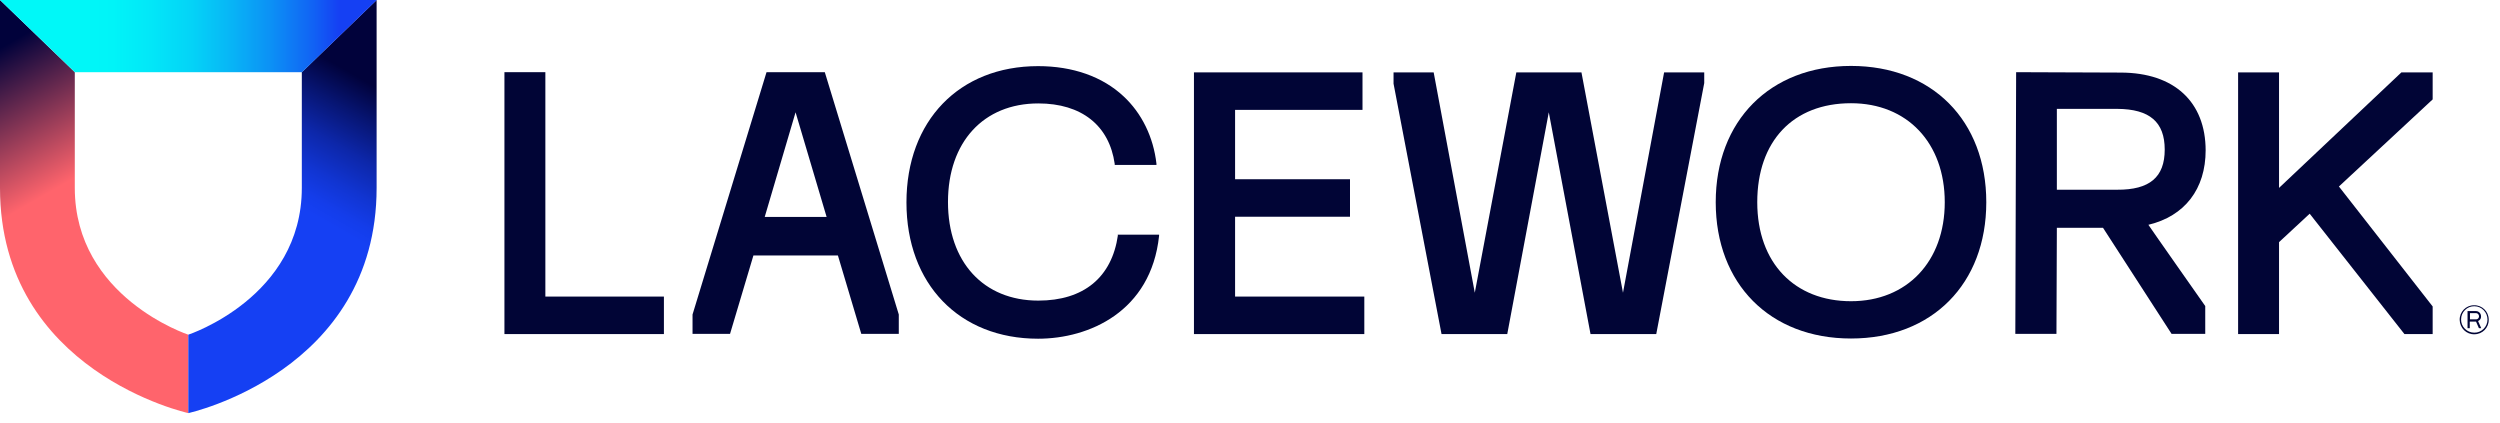
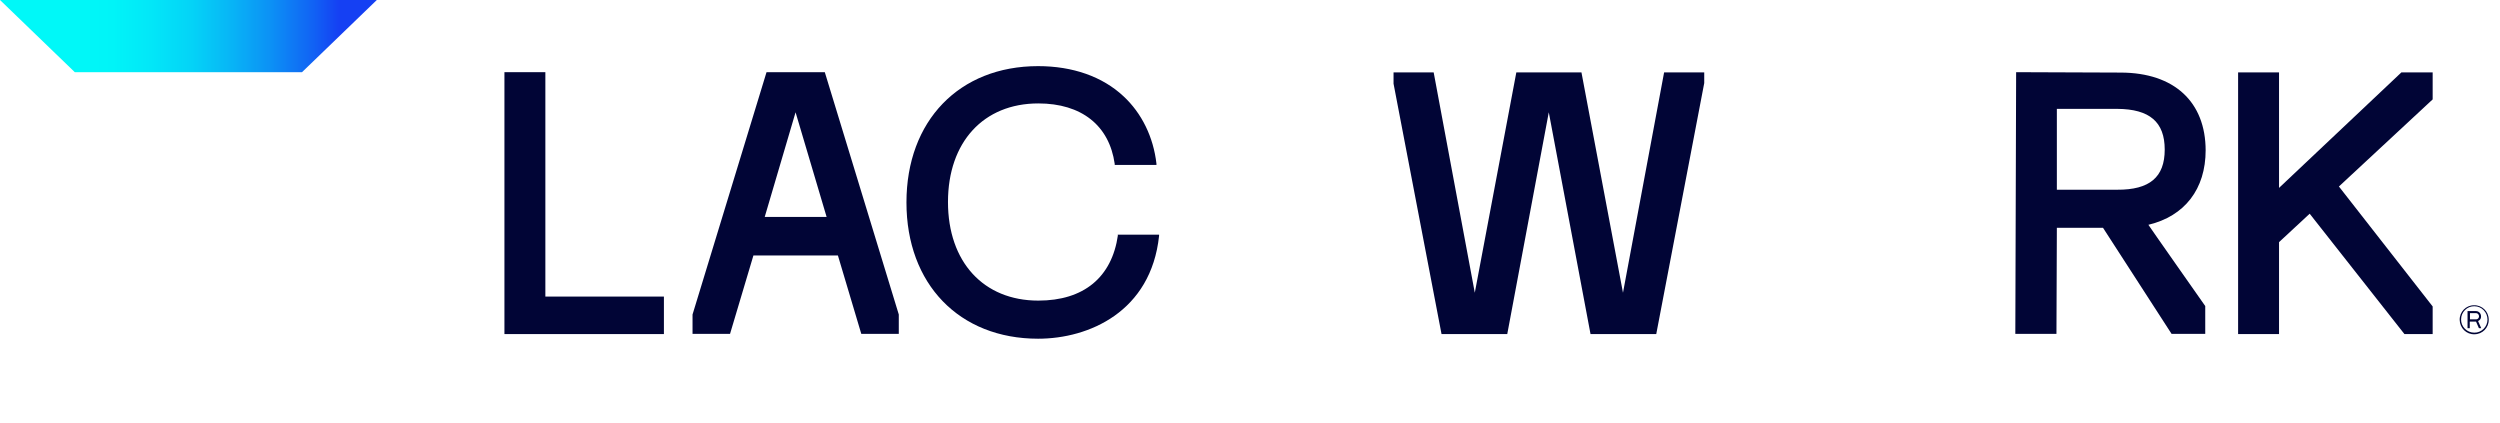
<svg xmlns="http://www.w3.org/2000/svg" width="124px" height="21px" viewBox="0 0 124 21" version="1.1">
  <title>Lacework</title>
  <defs>
    <linearGradient x1="34.176%" y1="2.585%" x2="44.488%" y2="41.756%" id="linearGradient-1">
      <stop stop-color="#01023B" offset="0%" />
      <stop stop-color="#FF646C" offset="100%" />
    </linearGradient>
    <linearGradient x1="63.49%" y1="11.512%" x2="53.689%" y2="48.829%" id="linearGradient-2">
      <stop stop-color="#01023B" offset="0%" />
      <stop stop-color="#071573" offset="24%" />
      <stop stop-color="#0D27AA" offset="49%" />
      <stop stop-color="#1135D2" offset="72%" />
      <stop stop-color="#143DEA" offset="89%" />
      <stop stop-color="#1540F3" offset="100%" />
    </linearGradient>
    <linearGradient x1="0%" y1="50%" x2="100%" y2="50%" id="linearGradient-3">
      <stop stop-color="#00F8F8" offset="20%" />
      <stop stop-color="#00F4F8" offset="30%" />
      <stop stop-color="#02E7F8" offset="40%" />
      <stop stop-color="#04D3F7" offset="51%" />
      <stop stop-color="#08B6F6" offset="61%" />
      <stop stop-color="#0C90F5" offset="72%" />
      <stop stop-color="#1163F4" offset="83%" />
      <stop stop-color="#1540F3" offset="90%" />
    </linearGradient>
  </defs>
  <g id="Design" stroke="none" stroke-width="1" fill="none" fill-rule="evenodd">
    <g id="At-a-Glance" transform="translate(-601, -4064)" fill-rule="nonzero">
      <g id="Lacework" transform="translate(601, 4064)">
        <g id="e">
-           <path d="M9.34,20.49 C9.34,20.49 0,18.45 0,9.32 L0,0 L3.71,3.58 L3.71,9.32 C3.71,14.75 9.34,16.6 9.34,16.6 L9.34,20.5 L9.34,20.49 Z" id="Path" fill="url(#linearGradient-1)" />
-           <path d="M9.34,20.49 C9.34,20.49 18.68,18.45 18.68,9.32 L18.68,0 L14.97,3.58 L14.97,9.32 C14.97,14.75 9.34,16.6 9.34,16.6 L9.34,20.5 L9.34,20.49 Z" id="Path" fill="url(#linearGradient-2)" />
          <polygon id="Path" fill="url(#linearGradient-3)" points="14.98 3.58 3.71 3.58 0 0 18.69 0" />
        </g>
        <g id="Group" transform="translate(25.02, 3.27)" fill="#010536">
          <path d="M30.43,8.39 C30.13,10.49 28.73,11.64 26.48,11.64 C23.76,11.64 22,9.72 22,6.75 C22,3.78 23.76,1.86 26.48,1.86 C28.62,1.86 30,2.95 30.27,4.86 L30.27,4.91 L32.34,4.91 L32.34,4.85 C32.19,3.53 31.61,2.34 30.7,1.5 C29.66,0.53 28.19,0.01 26.47,0.01 C22.56,0.01 19.94,2.72 19.94,6.77 C19.94,10.82 22.56,13.53 26.47,13.53 C28.99,13.53 32.07,12.19 32.47,8.43 L32.47,8.37 L30.42,8.37 L30.42,8.41 L30.43,8.39 Z" id="Path" />
-           <polygon id="Path" points="36.24 7.48 41.94 7.48 41.94 5.62 36.24 5.62 36.24 2.18 42.56 2.18 42.56 0.32 34.2 0.32 34.2 13.3 42.65 13.3 42.65 11.44 36.24 11.44" />
          <polygon id="Path" points="2.03 0.31 3.55271368e-15 0.31 3.55271368e-15 13.3 7.91 13.3 7.91 11.44 2.03 11.44" />
          <polygon id="Path" points="55.48 11.25 53.42 0.32 50.19 0.32 48.13 11.25 46.09 0.32 44.1 0.32 44.1 0.88 46.48 13.3 49.74 13.3 51.8 2.3 53.87 13.3 57.13 13.3 59.51 0.85 59.51 0.32 57.52 0.32" />
-           <path d="M66.79,0 C62.78,0 60.08,2.71 60.08,6.76 C60.08,10.81 62.77,13.52 66.79,13.52 C70.81,13.52 73.5,10.81 73.5,6.76 C73.5,2.71 70.81,0 66.79,0 L66.79,0 Z M71.44,6.76 C71.44,9.7 69.57,11.67 66.79,11.67 C64.01,11.67 62.14,9.79 62.14,6.76 C62.14,3.73 63.92,1.85 66.79,1.85 C69.58,1.85 71.44,3.82 71.44,6.76 L71.44,6.76 Z" id="Shape" />
          <polygon id="Path" points="88.02 6.05 88.02 0.32 85.99 0.32 85.99 13.3 88.02 13.3 88.02 8.74 89.54 7.33 94.24 13.3 95.64 13.3 95.64 11.93 90.99 5.98 95.64 1.66 95.64 0.32 94.09 0.32" />
          <path d="M84.38,4.2 C84.38,1.78 82.82,0.34 80.18,0.33 L74.98,0.31 L74.94,13.29 L76.98,13.29 L77,8.03 L79.29,8.03 L82.69,13.29 L84.36,13.29 L84.36,11.91 C84.36,11.91 81.53,7.88 81.54,7.88 C83.34,7.45 84.38,6.11 84.38,4.18 L84.38,4.2 Z M79.98,6.14 L77,6.14 L77,2.13 L80,2.13 C81.6,2.14 82.35,2.78 82.35,4.15 C82.35,5.52 81.6,6.15 79.99,6.14 L79.98,6.14 Z" id="Shape" />
          <path d="M13,0.31 L9.33,12.33 L9.33,13.29 L11.19,13.29 L12.35,9.4 L16.54,9.4 L17.7,13.29 L19.56,13.29 L19.56,12.33 L15.89,0.31 L13,0.31 L13,0.31 Z M12.91,7.49 L14.44,2.3 L15.98,7.49 L12.9,7.49 L12.91,7.49 Z" id="Shape" />
          <path d="M97.9,12.66 C97.9,12.66 97.9,12.65 97.9,12.65 C97.99,12.61 98.05,12.52 98.04,12.42 C98.04,12.28 97.93,12.16 97.79,12.16 L97.37,12.16 C97.37,12.16 97.37,12.16 97.37,12.16 L97.37,13 L97.37,13 C97.37,13 97.37,13.01 97.38,13.01 L97.48,13.01 C97.48,13.01 97.48,13.01 97.48,13 L97.48,12.68 L97.78,12.68 C97.78,12.68 97.79,12.68 97.79,12.68 L97.93,13 C97.93,13 97.94,13.01 97.95,13.01 L98.05,13.01 L97.89,12.65 L97.9,12.66 Z M97.79,12.57 L97.49,12.57 C97.49,12.57 97.49,12.57 97.49,12.56 L97.49,12.27 L97.49,12.27 C97.49,12.27 97.49,12.26 97.5,12.26 L97.79,12.26 C97.87,12.26 97.94,12.33 97.94,12.42 C97.94,12.5 97.88,12.57 97.8,12.57 L97.79,12.57 Z" id="Shape" />
          <path d="M98.42,12.58 C98.42,12.18 98.09,11.86 97.69,11.87 C97.29,11.87 96.97,12.2 96.98,12.6 C96.99,13 97.31,13.32 97.71,13.31 C98.11,13.31 98.43,12.98 98.42,12.59 L98.42,12.59 L98.42,12.58 Z M98.36,12.58 C98.36,12.94 98.06,13.24 97.7,13.23 C97.34,13.23 97.04,12.93 97.05,12.57 C97.05,12.21 97.35,11.91 97.71,11.92 L97.71,11.92 C98.07,11.92 98.36,12.22 98.36,12.58 L98.36,12.58 Z" id="Shape" />
        </g>
      </g>
    </g>
  </g>
</svg>